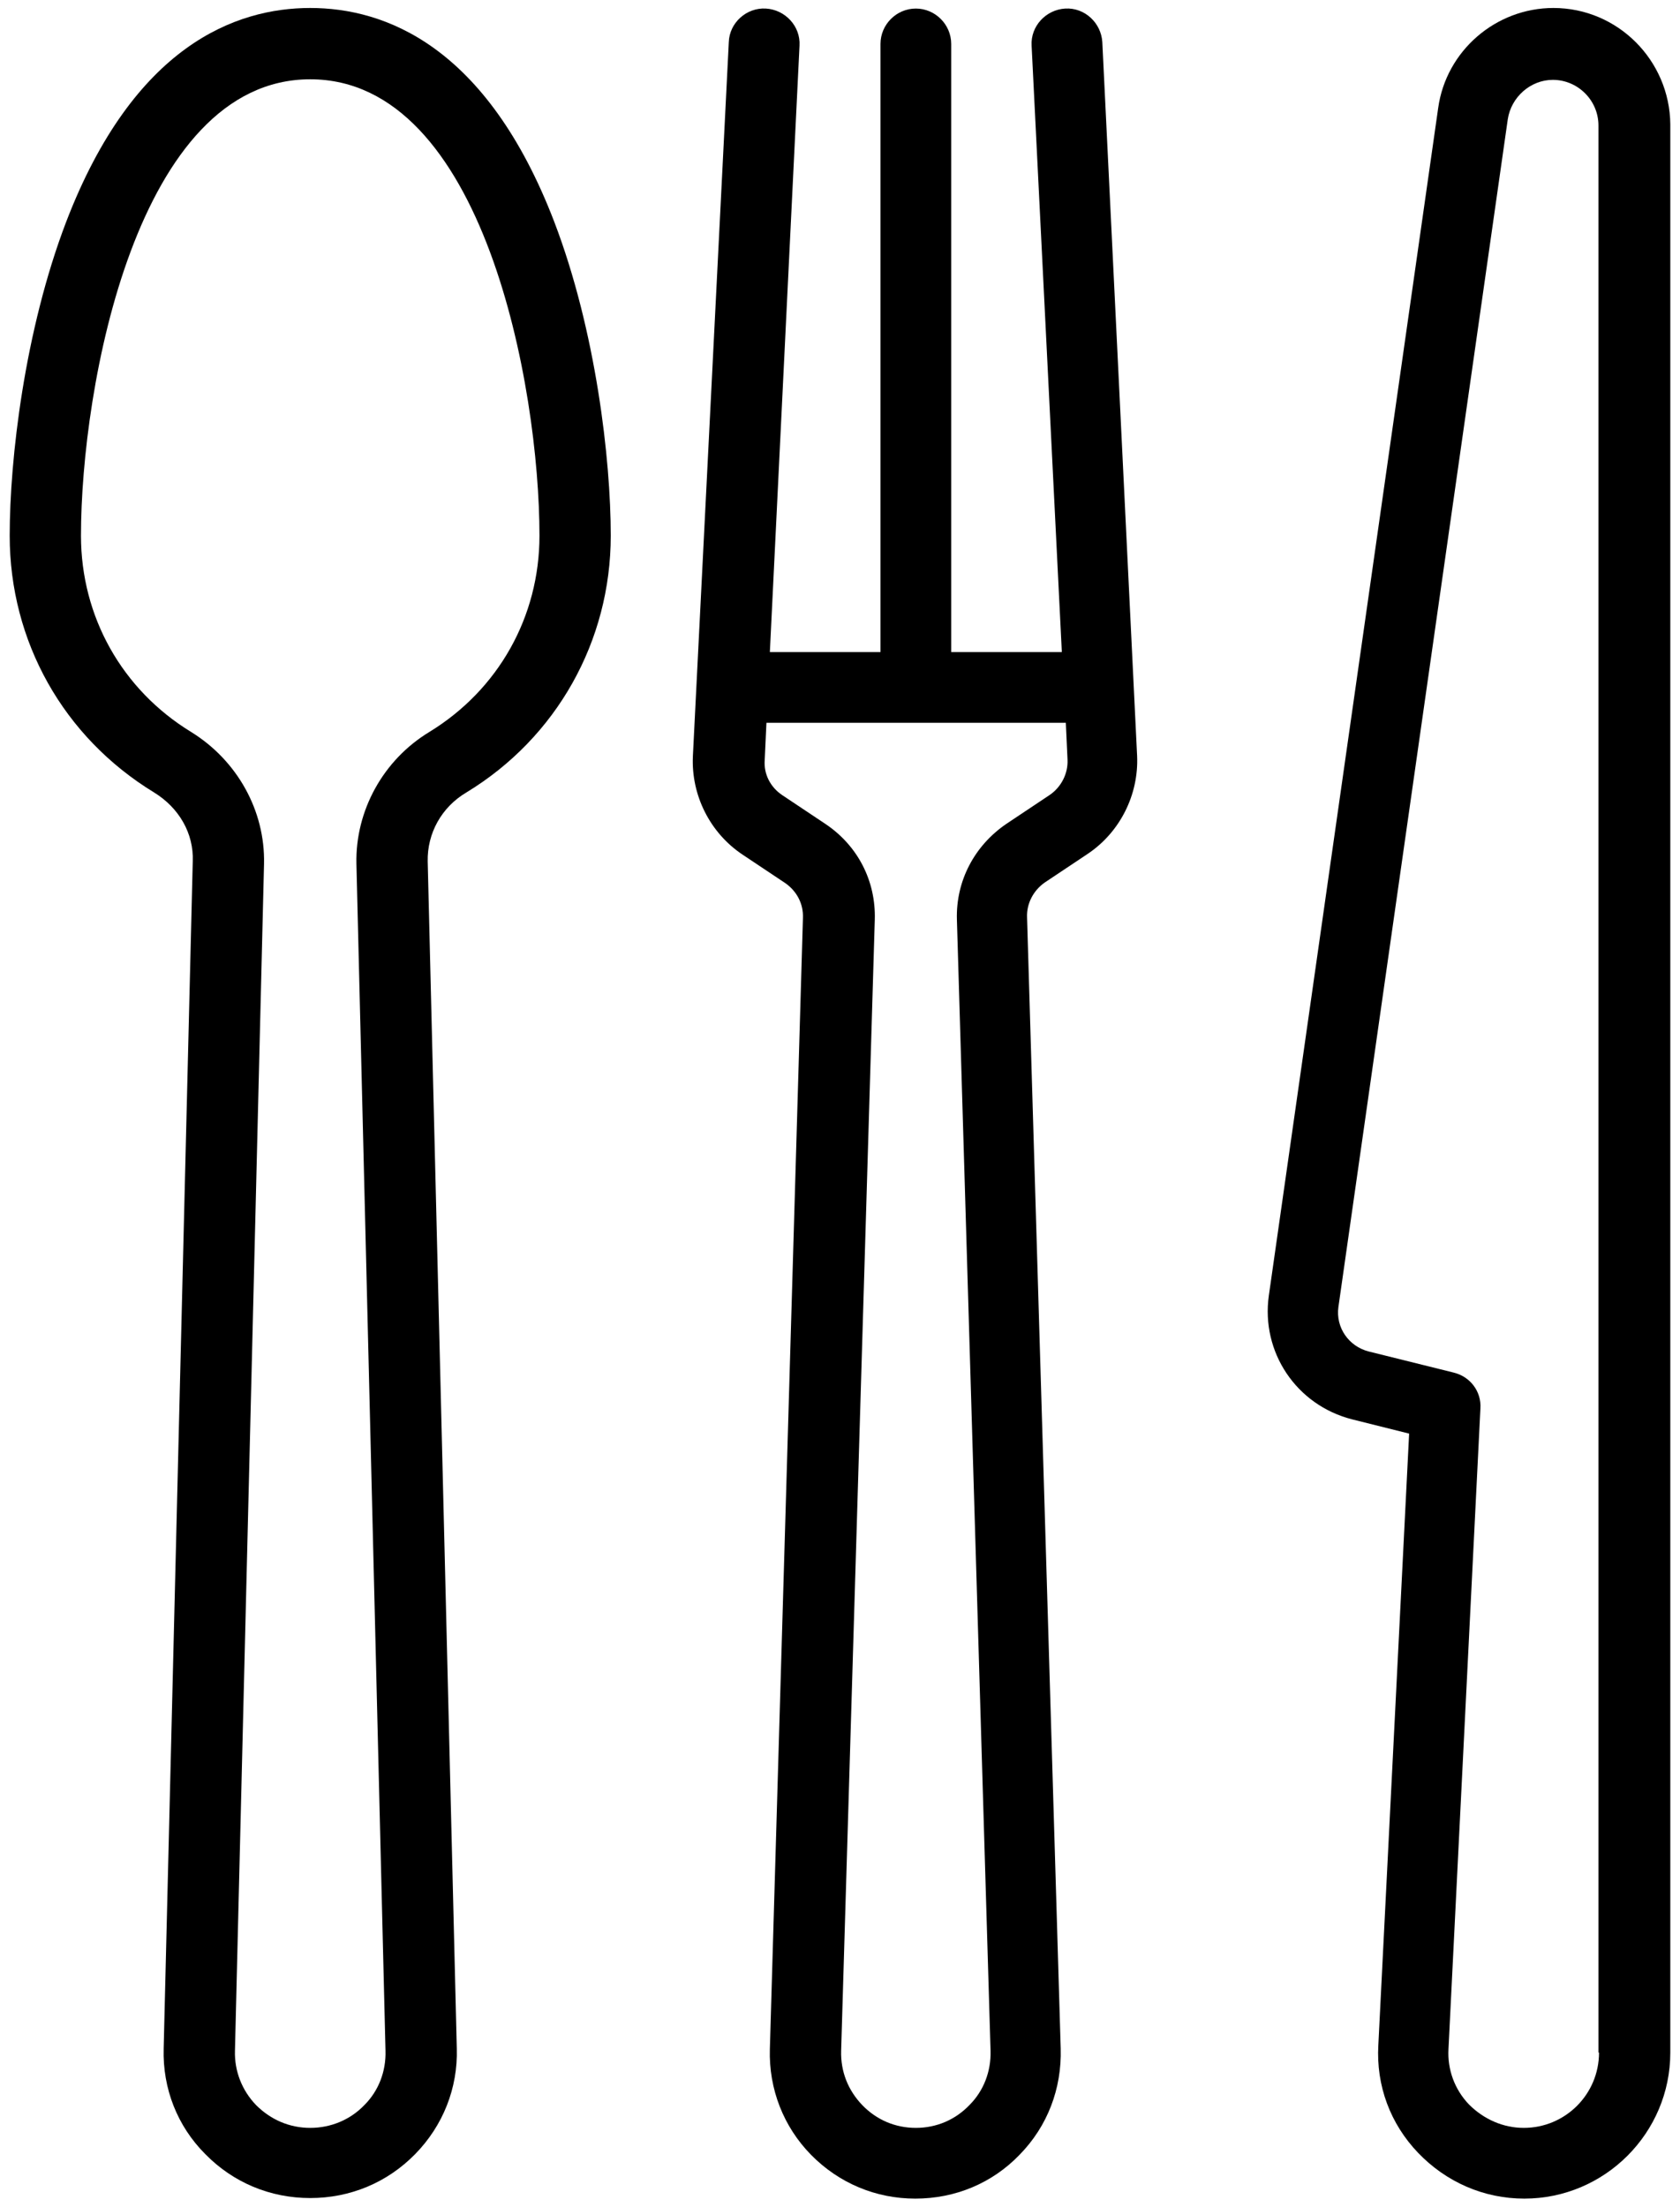
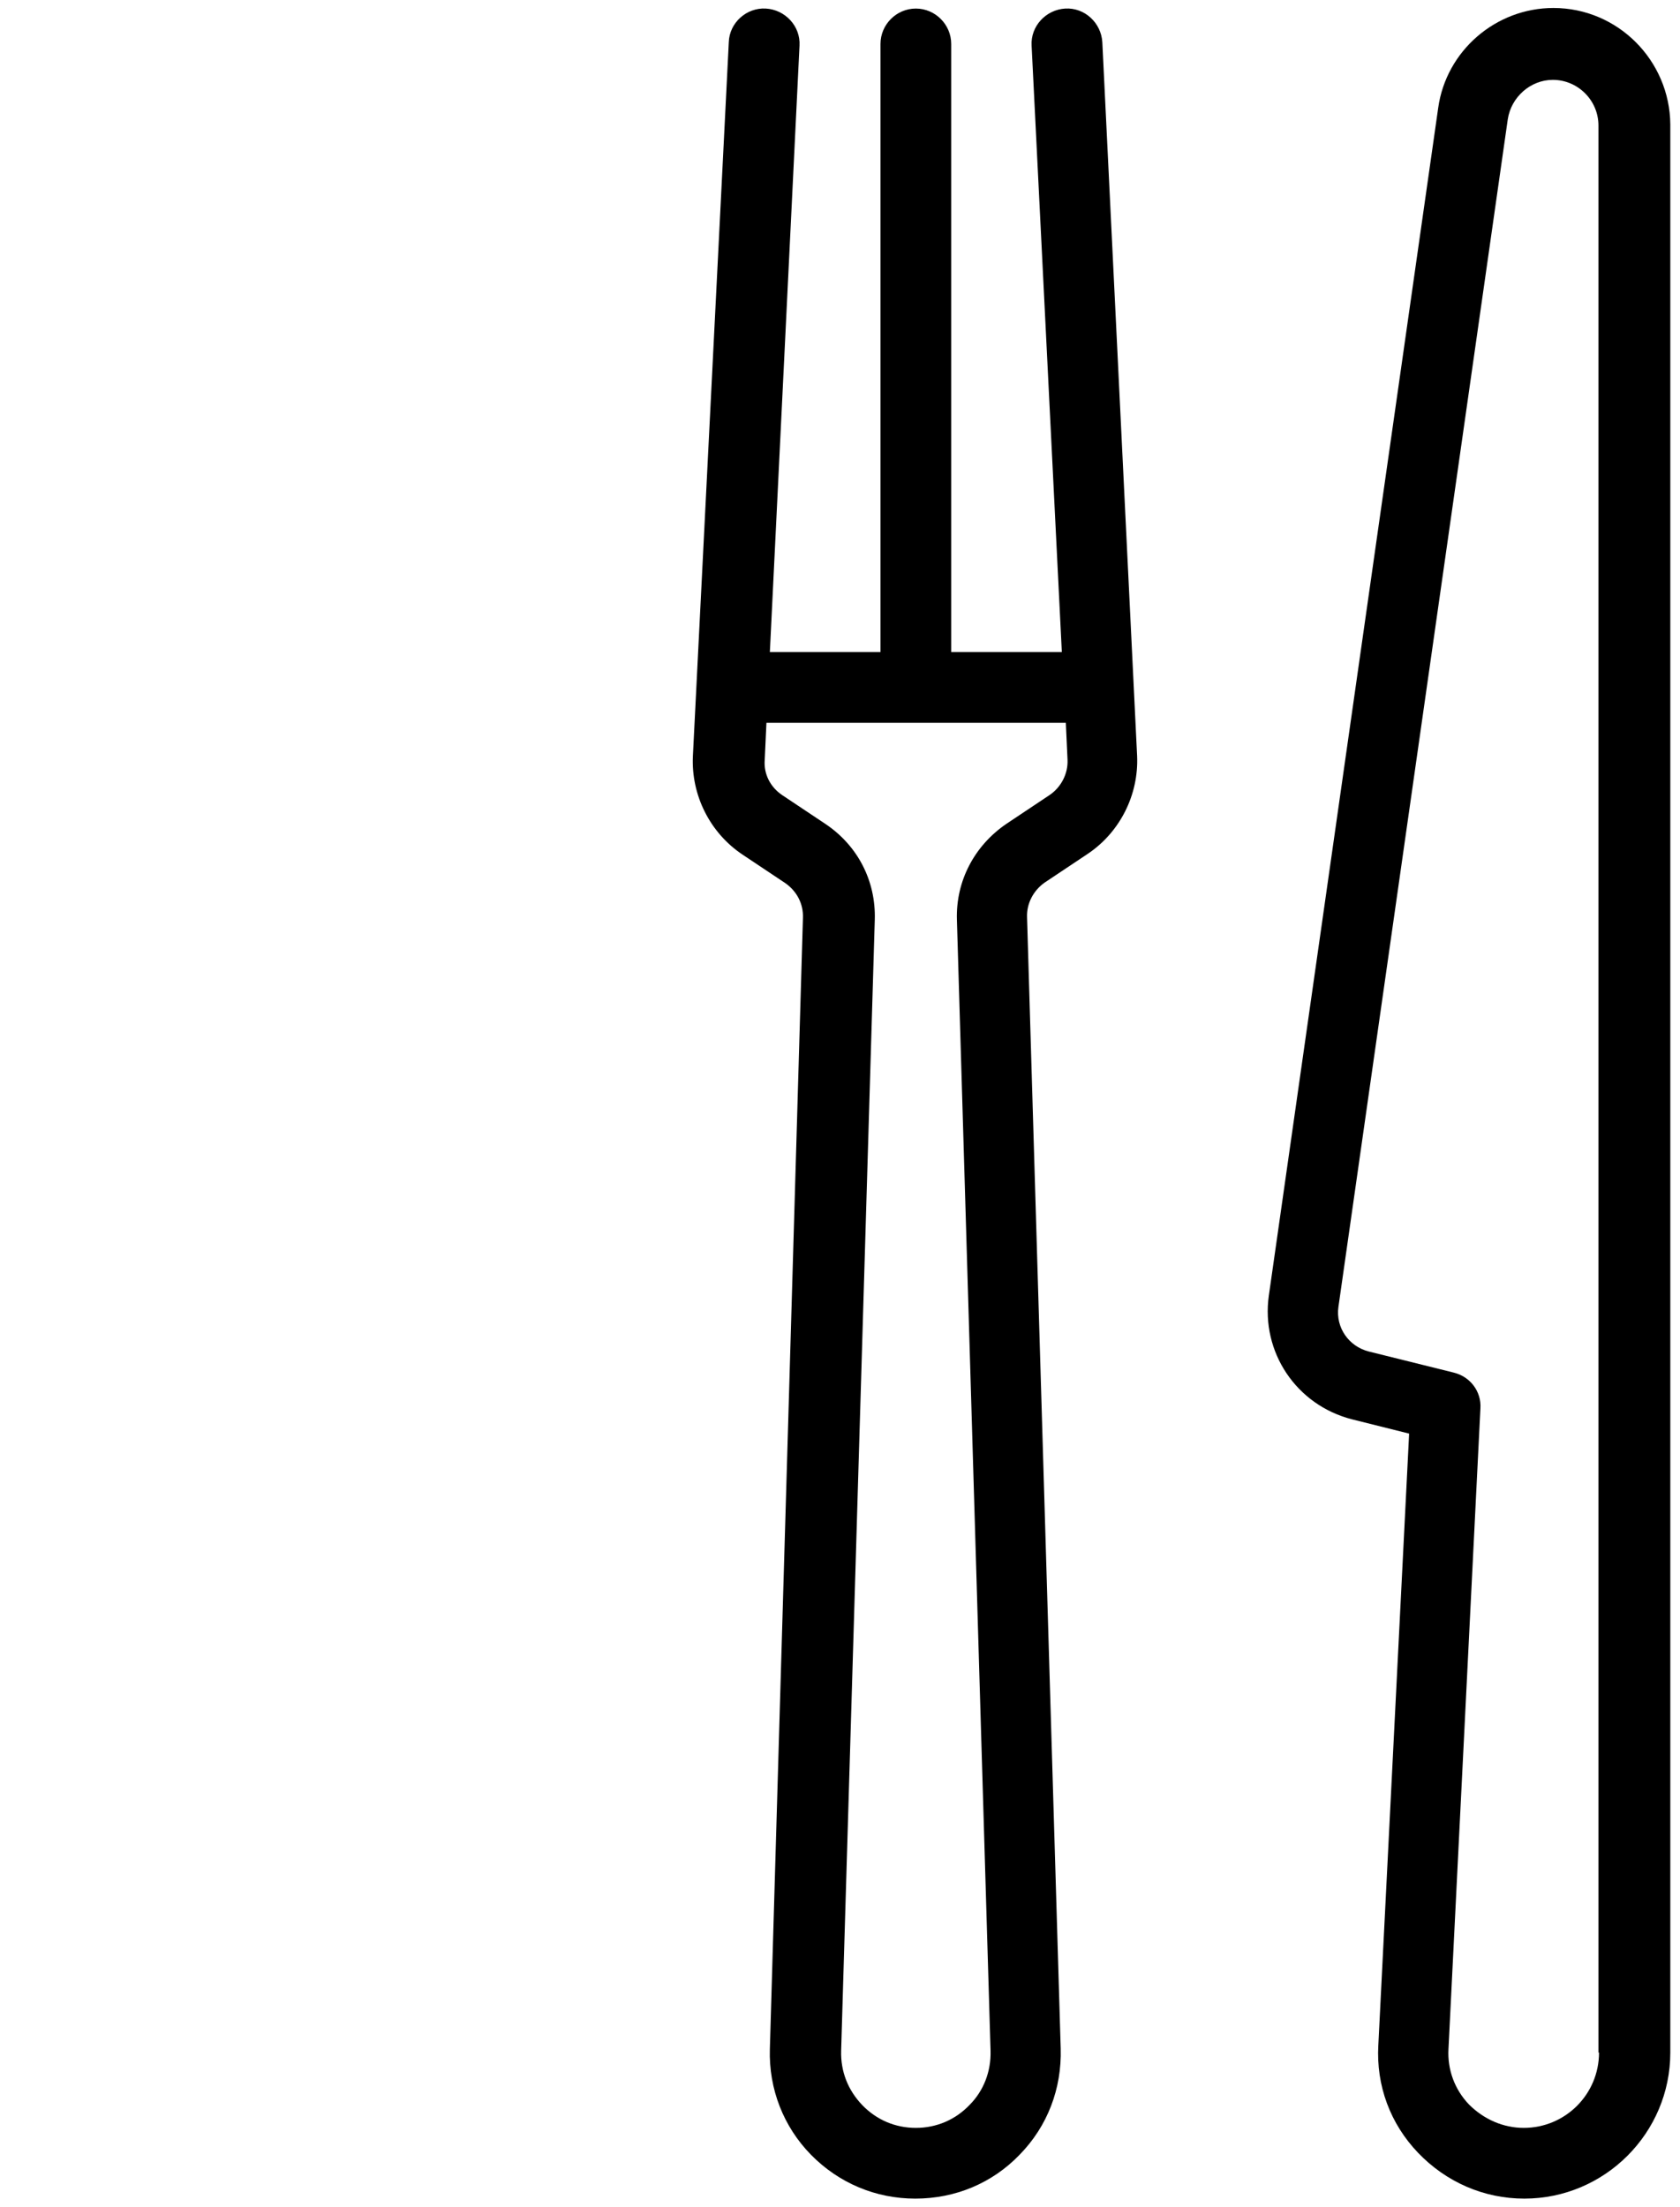
<svg xmlns="http://www.w3.org/2000/svg" version="1.1" id="Calque_1" x="0px" y="0px" viewBox="0 0 294.6 386.9" style="enable-background:new 0 0 294.6 386.9;" xml:space="preserve">
  <g>
    <path d="M272.4,1.4L272.4,1.4c-10.1,0-18.8,7.5-20.2,17.5l-29.7,208.2c-1.4,9.9,4.8,19.2,14.6,21.7l10,2.5l-5.4,107.2   c-0.4,7.1,2.1,13.8,7,18.9c4.9,5.1,11.5,8,18.6,8c14.1,0,25.6-11.5,25.6-25.6v-338C292.8,10.6,283.7,1.4,272.4,1.4L272.4,1.4z    M280.4,359.8c0,7.3-5.9,13.2-13.2,13.2c-3.6,0-7-1.5-9.6-4.1c-2.5-2.6-3.8-6.1-3.6-9.7l5.6-112.3c0.2-3-1.8-5.6-4.7-6.3l-14.9-3.7   c-3.5-0.9-5.8-4.2-5.3-7.8l29.7-208.2c0.6-3.9,4-6.9,7.9-6.9h0c4.4,0,8,3.6,8,8V359.8z M280.4,359.8" />
    <path d="M193.3,7.4c-0.2-3.4-3.1-6.1-6.5-5.9c-3.4,0.2-6.1,3.1-5.9,6.5l5.3,106.3h-19.4V7.7c0-3.4-2.8-6.2-6.2-6.2   c-3.4,0-6.2,2.8-6.2,6.2v106.6h-19.4L140.2,8c0.2-3.4-2.5-6.3-5.9-6.5c-3.4-0.2-6.4,2.5-6.5,5.9l-6.3,125.2   c-0.3,6.8,3,13.4,8.7,17.2l7.5,5c2,1.4,3.2,3.6,3.1,6.1L135,359.2c-0.2,7,2.4,13.6,7.2,18.5c4.9,5,11.4,7.7,18.3,7.7   c7,0,13.5-2.7,18.3-7.7c4.9-5,7.4-11.6,7.2-18.6l-5.9-198.3c-0.1-2.4,1.1-4.7,3.1-6.1l7.5-5c5.7-3.8,9-10.4,8.7-17.2L193.3,7.4z    M184,139.4l-7.5,5c-5.6,3.8-8.9,10-8.7,16.8l5.9,198.3c0.1,3.6-1.2,7-3.7,9.5c-2.5,2.6-5.8,4-9.4,4c-3.6,0-6.9-1.4-9.4-4   c-2.5-2.6-3.8-5.9-3.7-9.5l5.9-198.3c0.2-6.8-3-13-8.7-16.8l-7.5-5c-2.1-1.4-3.3-3.7-3.1-6.2l0.3-6.5h52.5l0.3,6.5   C187.3,135.6,186.1,138,184,139.4L184,139.4z M184,139.4" />
-     <path d="M54.4,1.4c-13,0-30.9,6.5-42.8,37.5C4.3,58,1.7,80.5,1.7,93.9c0,18.5,9.4,35.3,25.3,45c4.4,2.7,7,7.2,6.8,12.1l-5.1,208.1   c-0.2,7,2.4,13.6,7.3,18.5c4.9,5,11.4,7.7,18.4,7.7c7,0,13.5-2.7,18.4-7.7c4.9-5,7.5-11.6,7.3-18.5L75,151   c-0.1-4.9,2.4-9.5,6.8-12.1c15.8-9.6,25.3-26.5,25.3-45c0-13.4-2.6-35.9-9.9-55C85.3,7.9,67.4,1.4,54.4,1.4L54.4,1.4z M75.3,128.3   c-8.1,4.9-13,13.8-12.8,23.1l5.1,208.1c0.1,3.6-1.2,7-3.7,9.5c-2.5,2.6-5.9,4-9.5,4c-3.6,0-6.9-1.4-9.5-4c-2.5-2.6-3.8-6-3.7-9.5   l5.1-208.1c0.2-9.3-4.7-18.1-12.8-23.1c-12.1-7.4-19.3-20.2-19.3-34.4c0-26.1,9.8-80,40.2-80s40.2,53.9,40.2,80   C94.6,108.1,87.4,120.9,75.3,128.3L75.3,128.3z M75.3,128.3" />
  </g>
</svg>